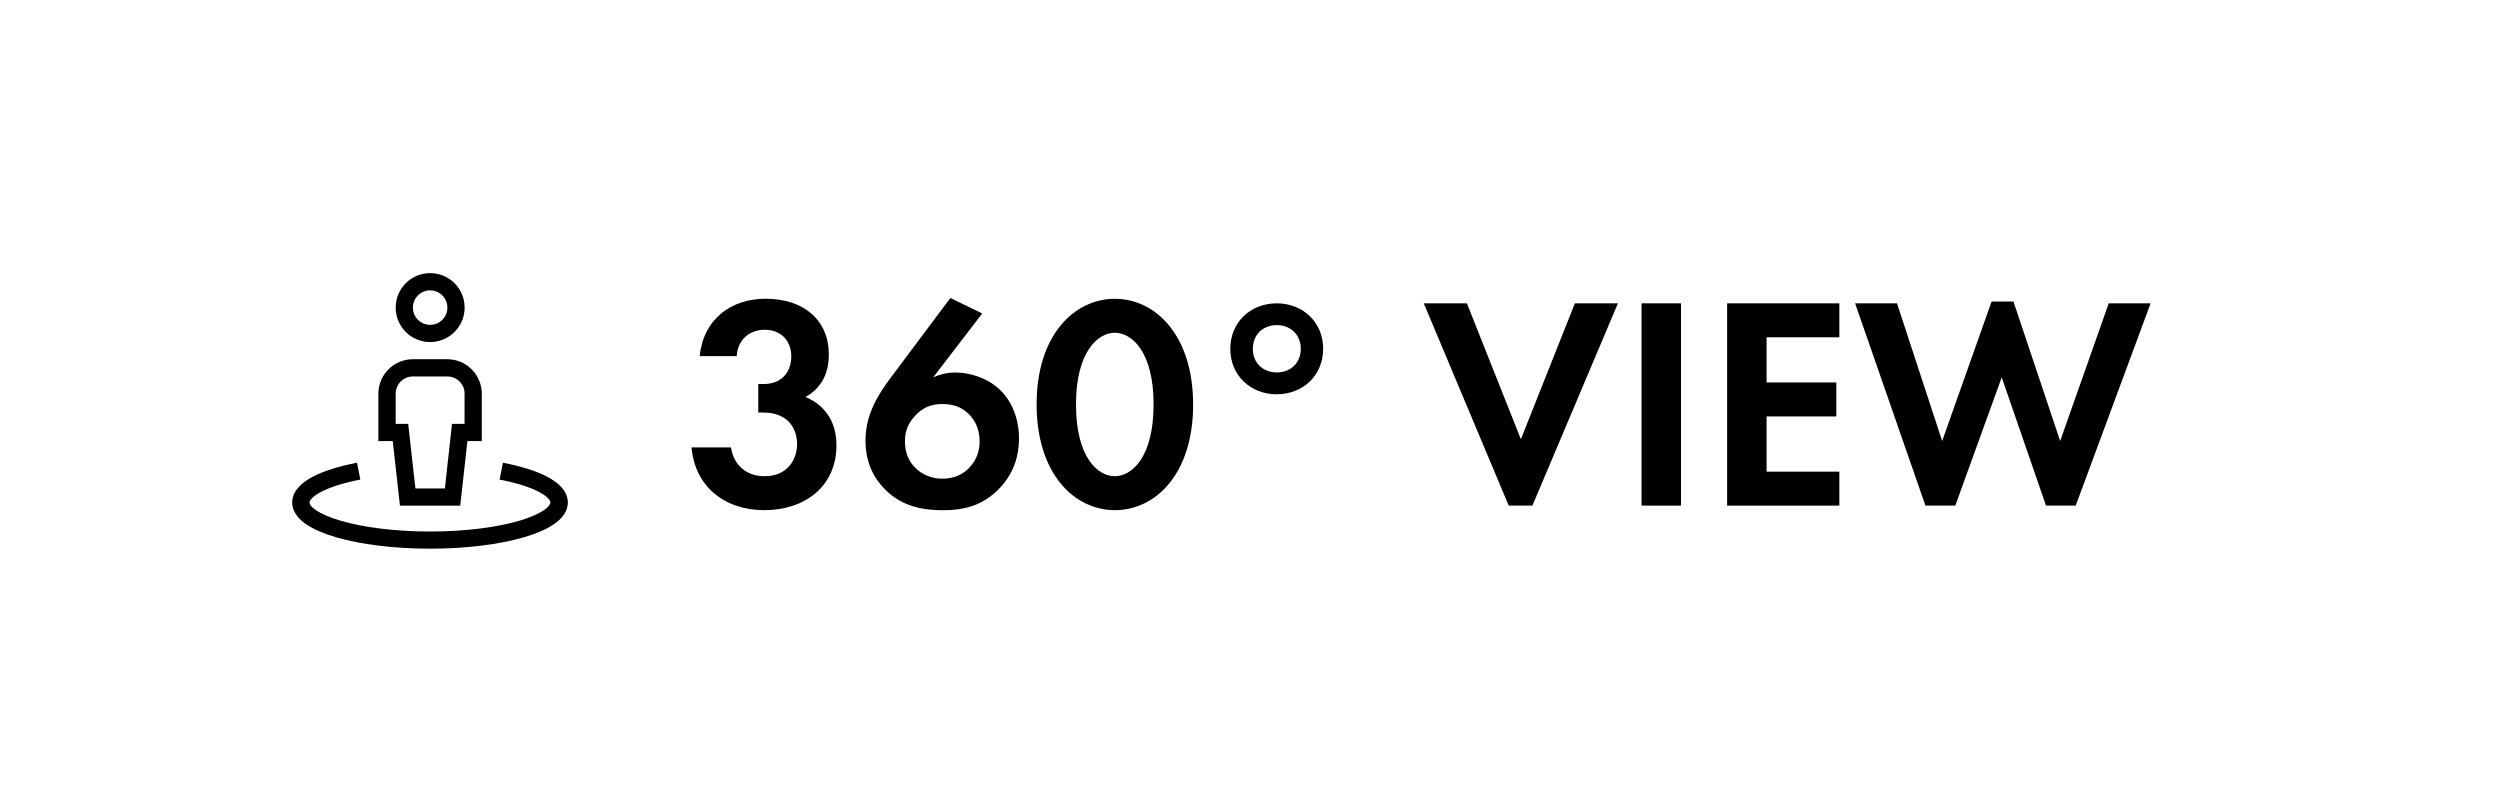
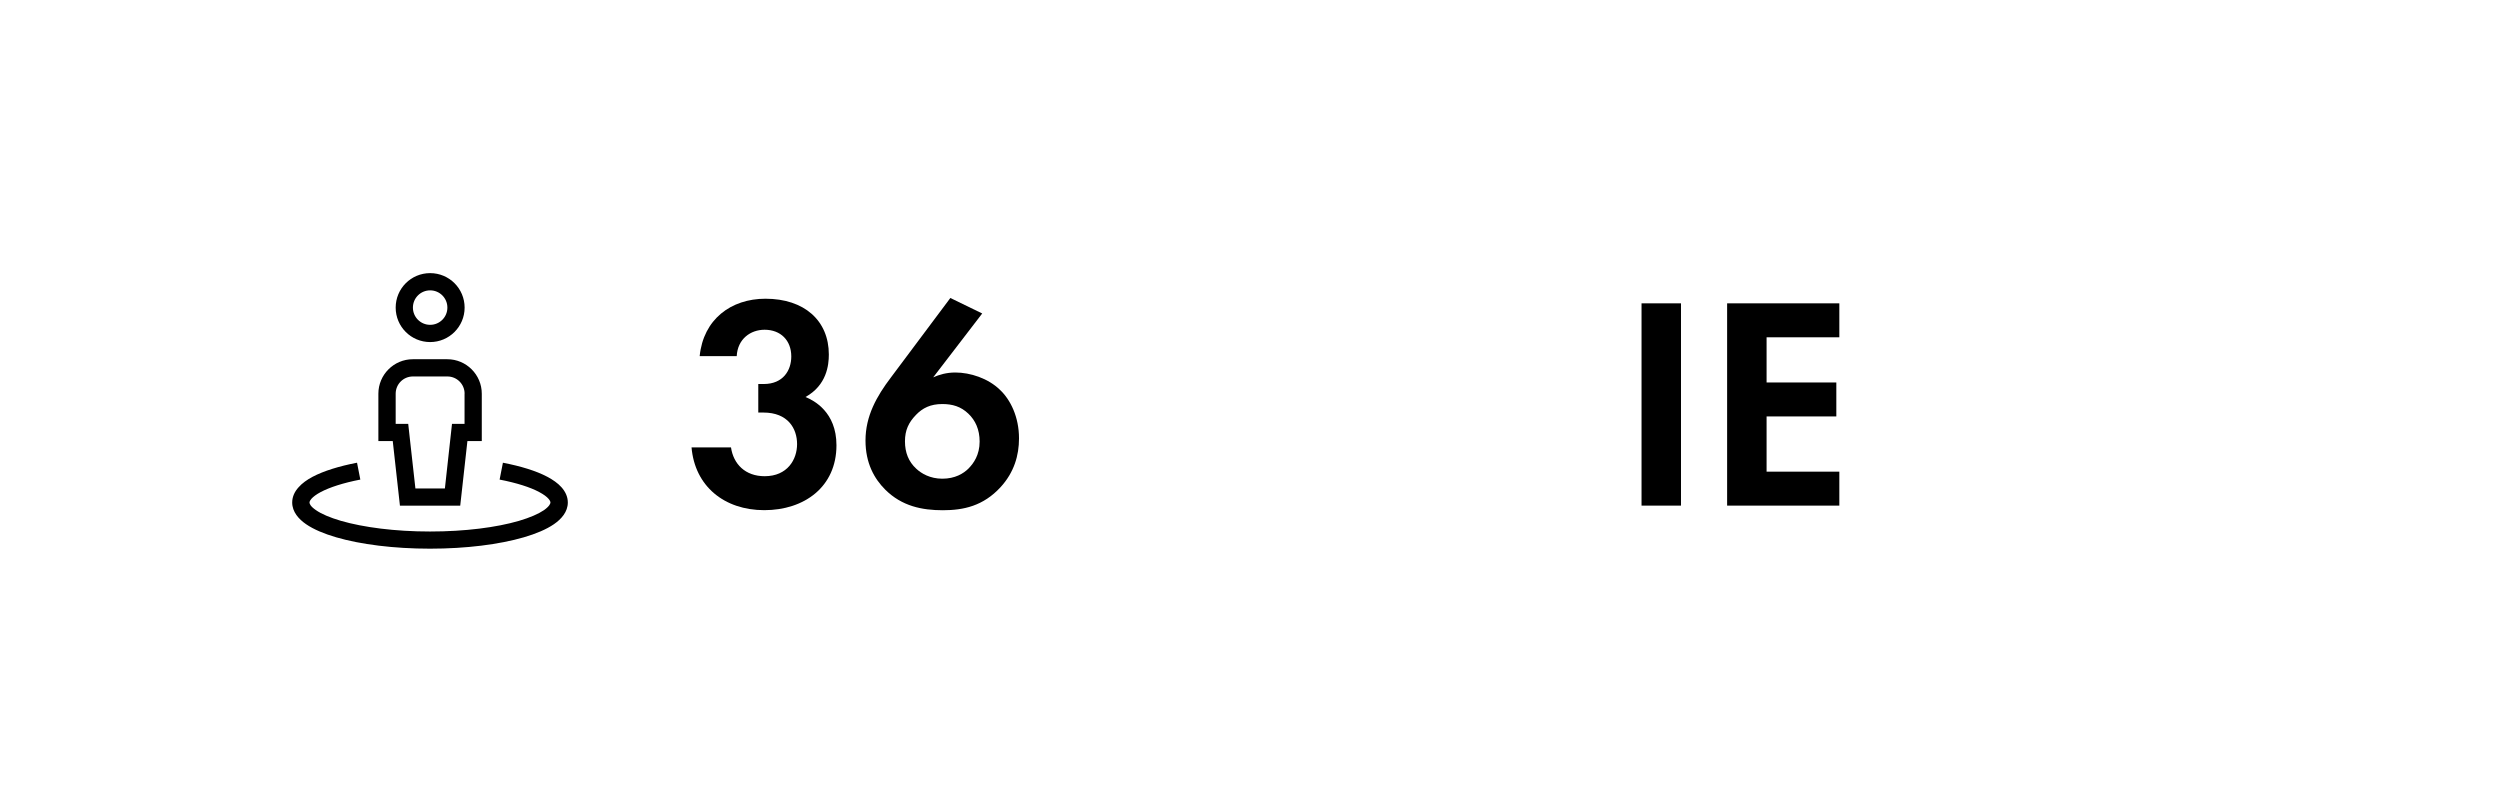
<svg xmlns="http://www.w3.org/2000/svg" id="Layer_1" viewBox="0 0 340.87 107.89">
  <defs>
    <style>.cls-1{fill:#000;}.cls-1,.cls-2{stroke-width:0px;}.cls-2{fill:#fff;}</style>
  </defs>
  <rect class="cls-2" width="340.87" height="107.89" />
  <path class="cls-1" d="M95.4,48.55c.5-5,4.26-7.82,8.97-7.82,5.29,0,8.64,2.98,8.64,7.61,0,1.45-.29,4.18-3.18,5.79,1.12.46,4.22,2.03,4.22,6.58,0,5.67-4.38,8.85-9.84,8.85s-9.47-3.27-9.92-8.56h5.38c.33,2.27,1.94,3.93,4.59,3.93,3.1,0,4.42-2.27,4.42-4.38s-1.24-4.3-4.59-4.3h-.7v-3.89h.74c2.65,0,3.76-1.86,3.76-3.76,0-2.19-1.45-3.64-3.64-3.64-1.9,0-3.68,1.24-3.8,3.6h-5.04Z" />
  <path class="cls-1" d="M133.94,42.72l-6.7,8.73c.83-.37,1.82-.66,3.02-.66,2.03,0,4.47.79,6.08,2.36,1.45,1.36,2.6,3.72,2.6,6.62,0,2.32-.66,4.63-2.52,6.66-2.36,2.56-5.04,3.14-7.86,3.14s-5.58-.54-7.86-2.81c-1.49-1.49-2.69-3.6-2.69-6.7,0-3.35,1.53-6.04,3.47-8.6l8.1-10.83,4.34,2.11ZM132.08,63.85c.66-.66,1.49-1.82,1.49-3.64,0-1.65-.58-2.89-1.53-3.8-1.03-.99-2.19-1.32-3.56-1.32-1.61,0-2.69.54-3.6,1.49-.99,1.03-1.49,2.07-1.49,3.6s.5,2.77,1.53,3.72c.7.66,1.9,1.37,3.56,1.37,1.74,0,2.89-.7,3.6-1.41Z" />
-   <path class="cls-1" d="M141.34,55.13c0-9.47,5.17-14.39,10.67-14.39s10.67,4.92,10.67,14.43-5.17,14.39-10.67,14.39-10.67-4.92-10.67-14.43ZM146.71,55.13c0,7.2,2.94,9.8,5.29,9.8s5.29-2.61,5.29-9.8-2.98-9.76-5.29-9.76-5.29,2.61-5.29,9.76Z" />
-   <path class="cls-1" d="M180.41,47.56c0,3.64-2.77,6.2-6.33,6.2s-6.33-2.56-6.33-6.2,2.77-6.2,6.33-6.2,6.33,2.56,6.33,6.2ZM170.82,47.56c0,1.9,1.36,3.22,3.27,3.22s3.27-1.32,3.27-3.22-1.36-3.23-3.27-3.23-3.27,1.32-3.27,3.23Z" />
-   <path class="cls-1" d="M200.01,41.36l7.36,18.53,7.36-18.53h5.87l-11.66,27.58h-3.23l-11.58-27.58h5.87Z" />
  <path class="cls-1" d="M229.2,41.36v27.58h-5.38v-27.58h5.38Z" />
  <path class="cls-1" d="M250.79,45.99h-9.92v6.16h9.51v4.63h-9.51v7.53h9.92v4.63h-15.3v-27.58h15.3v4.63Z" />
-   <path class="cls-1" d="M266.58,68.94h-4.05l-9.59-27.58h5.71l6.16,18.77,6.74-19.02h2.98l6.37,19.02,6.62-18.77h5.71l-10.21,27.58h-4.05l-6.04-17.49-6.33,17.49Z" />
  <path class="cls-1" d="M65.69,53.68c0-2.59-2.11-4.7-4.7-4.7h-4.7c-2.59,0-4.7,2.11-4.7,4.7v6.46h1.96l.98,8.81h8.22l.98-8.81h1.96v-6.46ZM63.34,53.68v4.11h-1.71l-.23,2.09-.74,6.72h-4.02l-.75-6.72-.23-2.09h-1.71v-4.11c0-1.3,1.05-2.35,2.35-2.35h4.7c1.3,0,2.35,1.05,2.35,2.35ZM56.3,41.94c0-1.3,1.05-2.35,2.35-2.35s2.35,1.05,2.35,2.35-1.05,2.35-2.35,2.35-2.35-1.05-2.35-2.35ZM58.65,46.64c2.59,0,4.7-2.1,4.7-4.7s-2.1-4.7-4.7-4.7-4.7,2.1-4.7,4.7,2.1,4.7,4.7,4.7ZM42.2,68.52c0-.08.03-.24.26-.51.24-.27.65-.59,1.27-.92,1.23-.65,3.08-1.25,5.4-1.7l-.45-2.3c-2.44.47-4.54,1.12-6.06,1.92-.75.4-1.42.87-1.91,1.43-.51.56-.87,1.26-.87,2.07,0,1.29.9,2.28,1.89,2.96,1.03.71,2.46,1.31,4.11,1.79,3.32.97,7.85,1.55,12.79,1.55s9.46-.58,12.79-1.55c1.65-.48,3.08-1.08,4.11-1.79,1-.69,1.89-1.67,1.89-2.96,0-.81-.36-1.51-.87-2.08-.49-.55-1.17-1.02-1.92-1.42-1.53-.81-3.63-1.45-6.06-1.92l-.45,2.3c2.32.45,4.17,1.04,5.4,1.7.62.33,1.03.64,1.27.92.23.26.26.43.26.51,0,.12-.1.48-.87,1.03-.75.51-1.9,1.02-3.43,1.47-3.05.89-7.33,1.45-12.12,1.45s-9.07-.57-12.13-1.45c-1.53-.45-2.69-.95-3.43-1.47-.79-.54-.87-.9-.87-1.03h0Z" />
</svg>